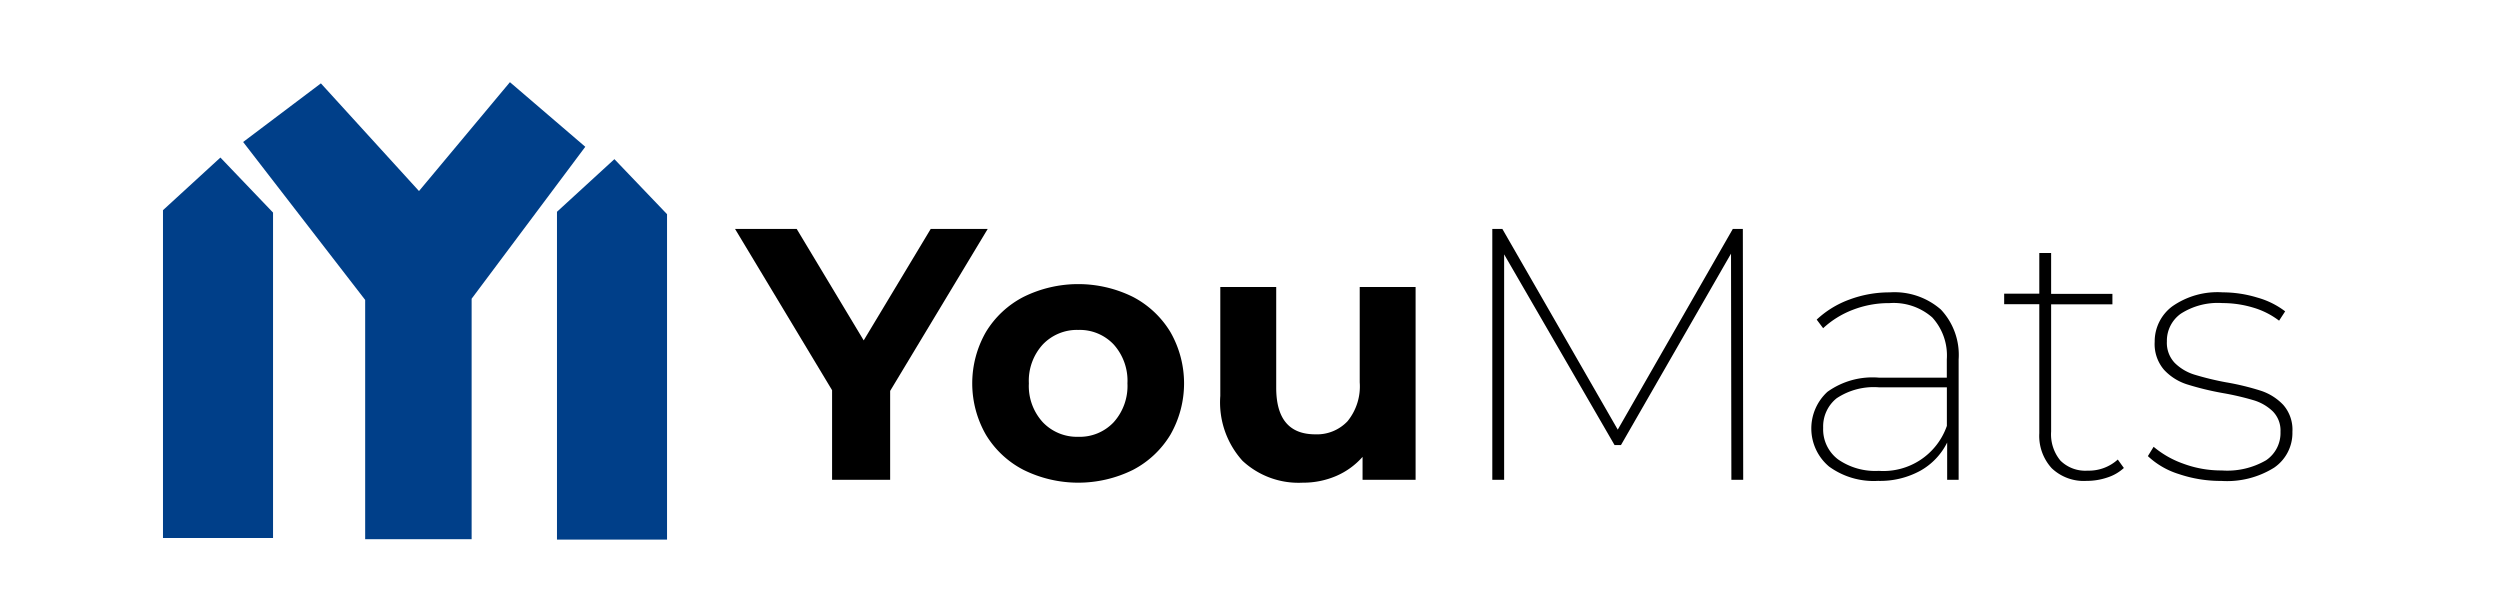
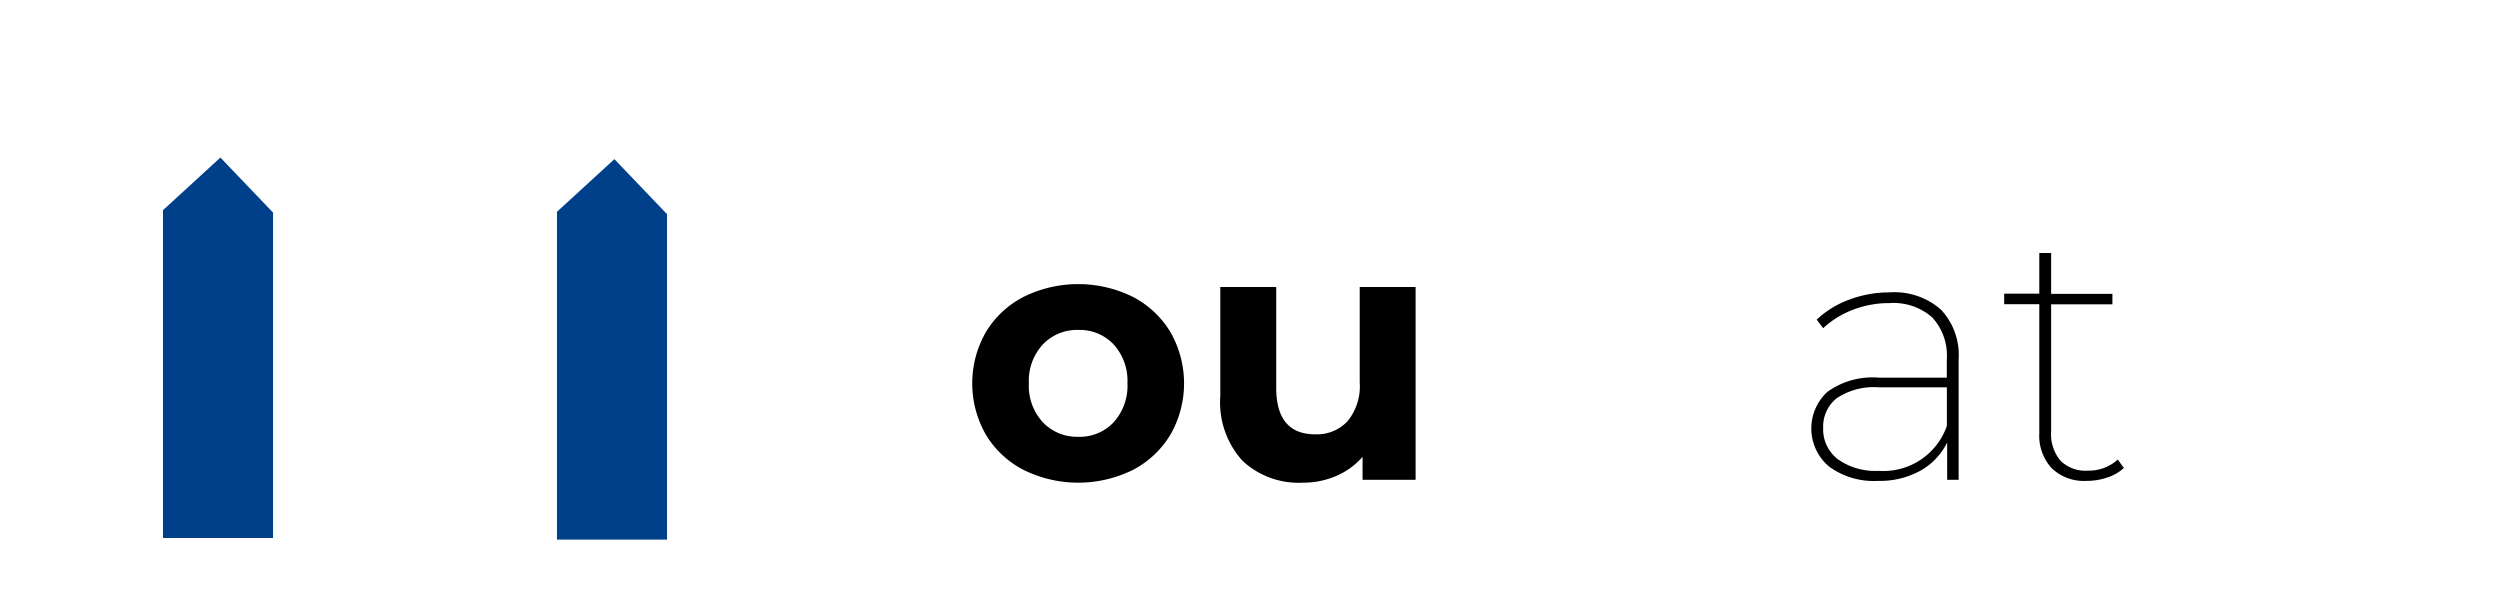
<svg xmlns="http://www.w3.org/2000/svg" id="Layer_1" data-name="Layer 1" viewBox="0 0 167 41">
  <defs>
    <style>.cls-1{fill:#003f89;}</style>
  </defs>
  <polygon class="cls-1" points="14.723 10.524 10.887 14.04 10.887 35.938 18.239 35.938 18.239 14.2 14.723 10.524" />
  <polygon class="cls-1" points="41.042 10.631 37.206 14.147 37.206 36.044 44.558 36.044 44.558 14.307 41.042 10.631" />
-   <polygon class="cls-1" points="21.436 5.569 16.241 9.485 24.393 20.034 24.393 36.018 31.505 36.018 31.505 19.954 39.097 9.805 34.063 5.489 27.989 12.762 21.436 5.569" />
-   <path d="M59.462,26.113v5.938H55.583V26.065L49.1,15.291h4.118l4.477,7.447,4.478-7.447h3.807Z" />
  <path d="M68.381,31.393a6.306,6.306,0,0,1-2.526-2.359,6.9,6.9,0,0,1,0-6.848,6.317,6.317,0,0,1,2.526-2.358,8.242,8.242,0,0,1,7.291,0,6.35,6.35,0,0,1,2.514,2.358,6.9,6.9,0,0,1,0,6.848,6.338,6.338,0,0,1-2.514,2.359,8.242,8.242,0,0,1-7.291,0Zm6.01-3.185a3.616,3.616,0,0,0,.922-2.6,3.619,3.619,0,0,0-.922-2.6,3.114,3.114,0,0,0-2.359-.969,3.152,3.152,0,0,0-2.37.969,3.587,3.587,0,0,0-.934,2.6,3.584,3.584,0,0,0,.934,2.6,3.149,3.149,0,0,0,2.37.97A3.111,3.111,0,0,0,74.391,28.208Z" />
  <path d="M94.562,19.17V32.051H91.019V30.519A4.952,4.952,0,0,1,89.247,31.8a5.578,5.578,0,0,1-2.226.443A5.487,5.487,0,0,1,83,30.782a5.818,5.818,0,0,1-1.484-4.333V19.17h3.735V25.9q0,3.113,2.609,3.113a2.806,2.806,0,0,0,2.156-.875,3.687,3.687,0,0,0,.813-2.6V19.17Z" />
-   <path d="M115.656,32.051l-.024-15.108-7.35,12.786h-.431l-7.375-12.738v15.06h-.79V15.291h.671L108.066,28.7l7.686-13.408h.67l.024,16.76Z" />
  <path d="M129.651,20.678a4.423,4.423,0,0,1,1.186,3.328v8.045h-.767v-2.49a4.4,4.4,0,0,1-1.784,1.88,5.593,5.593,0,0,1-2.837.682,5.059,5.059,0,0,1-3.268-.958,3.322,3.322,0,0,1-.108-4.992,5.161,5.161,0,0,1,3.448-.945h4.526V24.006a3.765,3.765,0,0,0-.971-2.8,3.91,3.91,0,0,0-2.861-.958,6.643,6.643,0,0,0-2.466.455,6.126,6.126,0,0,0-1.963,1.221l-.431-.574a6.391,6.391,0,0,1,2.19-1.341,7.636,7.636,0,0,1,2.694-.479A4.707,4.707,0,0,1,129.651,20.678Zm.4,7.782V25.874h-4.526a4.473,4.473,0,0,0-2.837.73,2.413,2.413,0,0,0-.9,1.976,2.513,2.513,0,0,0,.994,2.107,4.341,4.341,0,0,0,2.717.766A4.486,4.486,0,0,0,130.047,28.46Z" />
  <path d="M141.874,31.261a2.97,2.97,0,0,1-1.1.635,4.284,4.284,0,0,1-1.389.227,3.1,3.1,0,0,1-2.334-.85,3.205,3.205,0,0,1-.826-2.334v-8.62h-2.347v-.7h2.347V16.9h.79v2.729h4.094v.7h-4.094v8.5a2.751,2.751,0,0,0,.622,1.94,2.363,2.363,0,0,0,1.82.67,2.878,2.878,0,0,0,2.011-.742Z" />
-   <path d="M145.549,31.668a5.308,5.308,0,0,1-2.071-1.2l.384-.623a6.357,6.357,0,0,0,1.975,1.126,7.253,7.253,0,0,0,2.573.455,5.159,5.159,0,0,0,2.969-.683,2.2,2.2,0,0,0,.958-1.9,1.821,1.821,0,0,0-.515-1.365,3.142,3.142,0,0,0-1.281-.742,18.2,18.2,0,0,0-2.059-.479,19.355,19.355,0,0,1-2.406-.587,3.568,3.568,0,0,1-1.52-.969,2.635,2.635,0,0,1-.623-1.868,2.924,2.924,0,0,1,1.161-2.358,5.255,5.255,0,0,1,3.388-.946,7.926,7.926,0,0,1,2.3.347,5.5,5.5,0,0,1,1.867.922l-.406.623a5.312,5.312,0,0,0-1.736-.875,7.081,7.081,0,0,0-2.047-.3,4.565,4.565,0,0,0-2.778.707,2.214,2.214,0,0,0-.934,1.855,1.942,1.942,0,0,0,.527,1.437,3.207,3.207,0,0,0,1.305.778,19.267,19.267,0,0,0,2.119.515,17.2,17.2,0,0,1,2.322.562,3.615,3.615,0,0,1,1.5.946,2.509,2.509,0,0,1,.612,1.8,2.807,2.807,0,0,1-1.222,2.394,5.933,5.933,0,0,1-3.519.886A8.712,8.712,0,0,1,145.549,31.668Z" />
</svg>